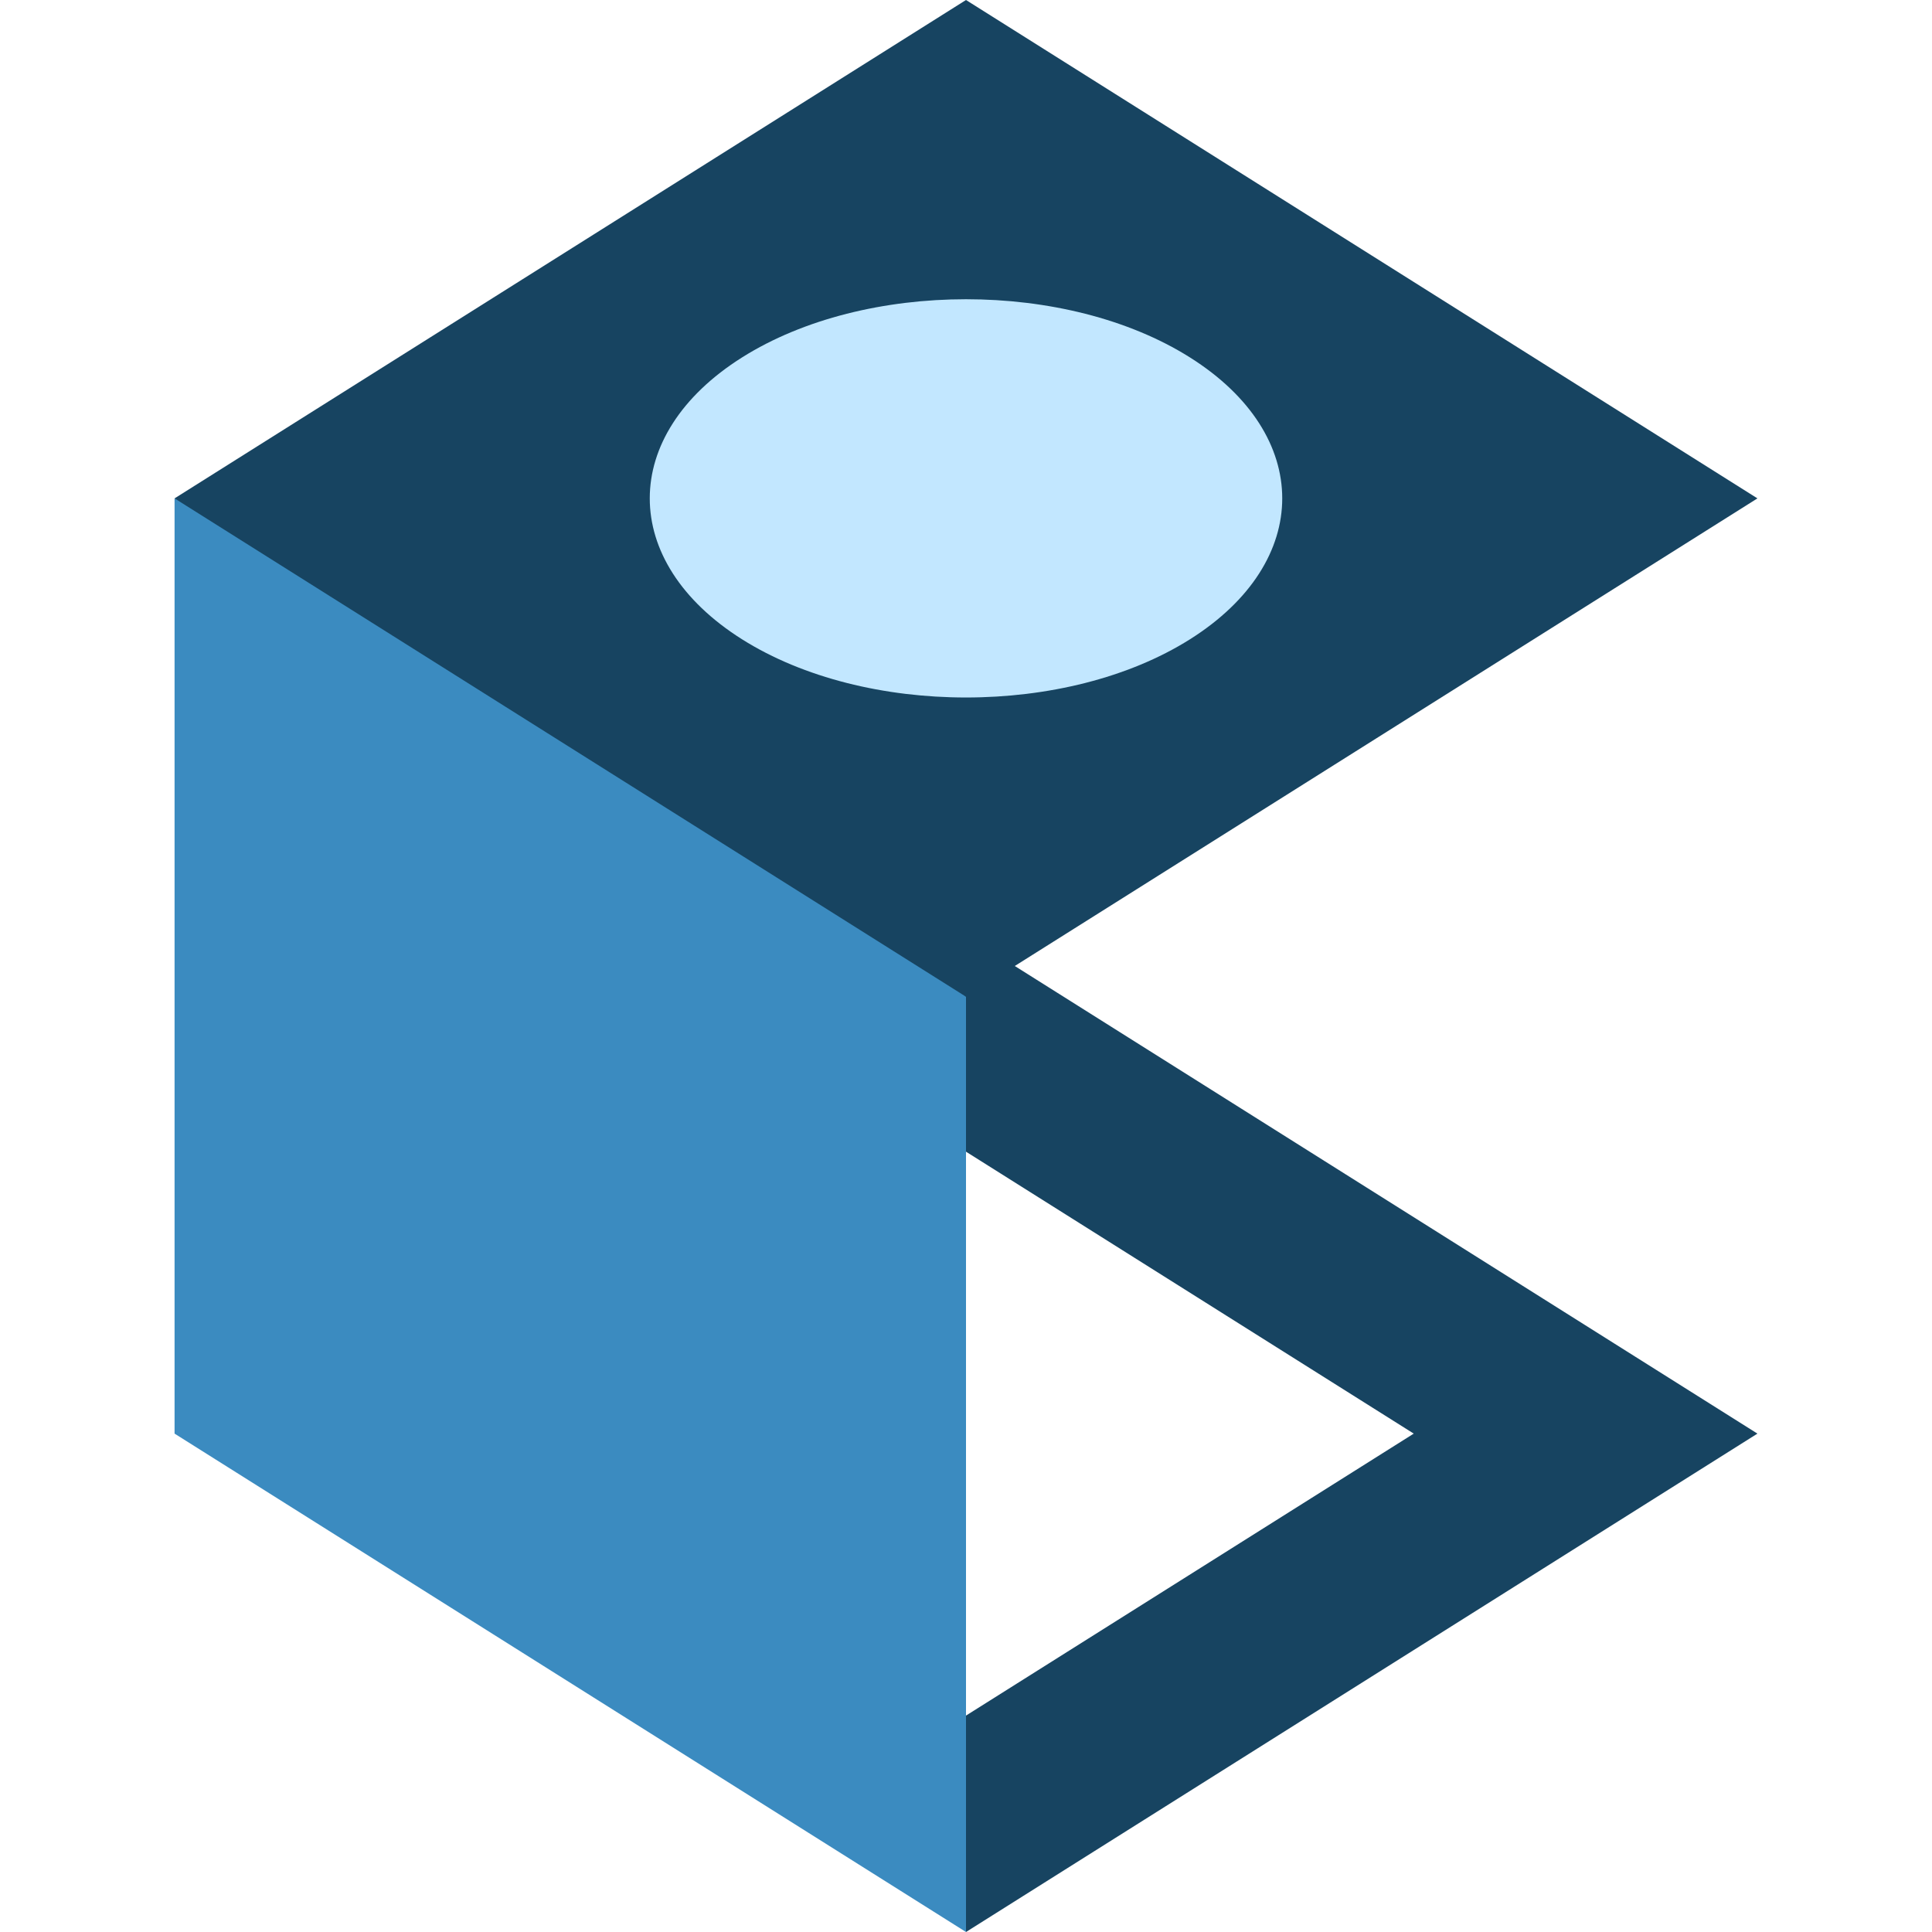
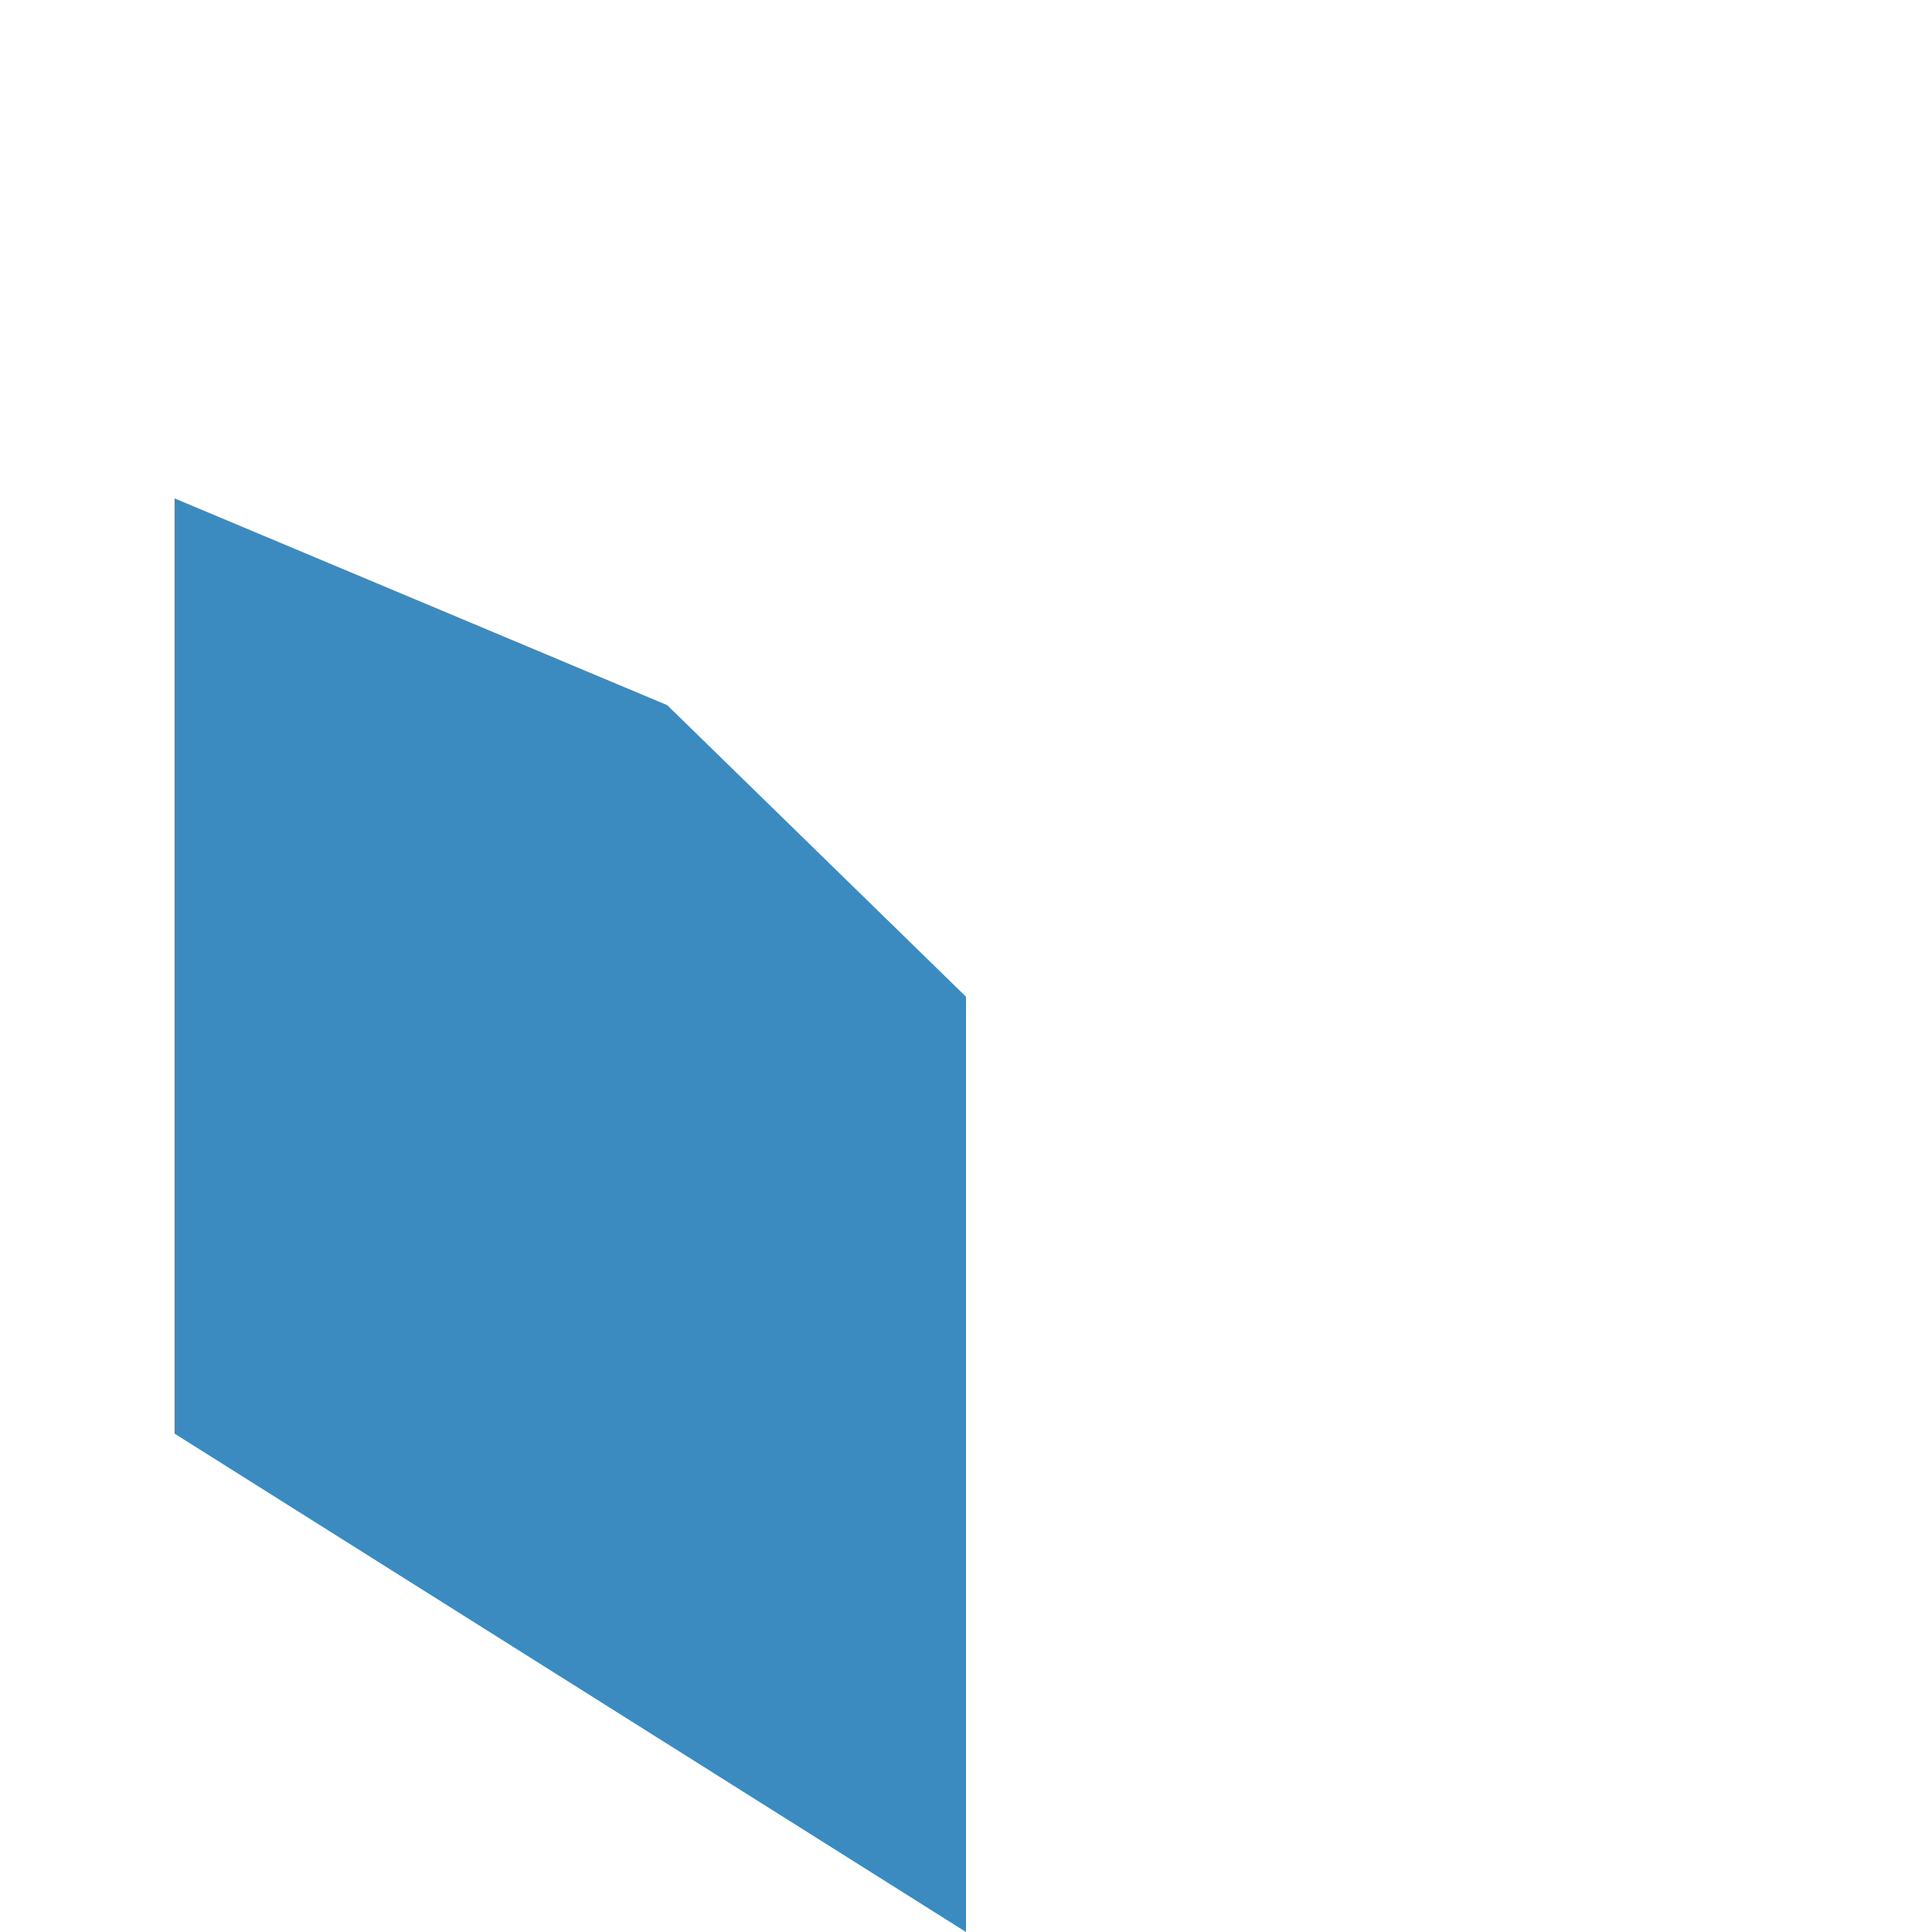
<svg xmlns="http://www.w3.org/2000/svg" height="800px" width="800px" version="1.1" id="Layer_1" viewBox="0 0 512 512" xml:space="preserve">
-   <polygon style="fill:#174461;" points="465.738,379.923 256,512 256,454.649 374.658,379.923 256,305.21 207.469,227.743   268.933,256 " />
  <polygon style="fill:#3B8BC0;" points="176.807,186.864 46.262,132.077 46.262,379.923 256,512 256,264.141 " />
-   <polygon style="fill:#174461;" points="256,0 46.262,132.077 256,264.141 465.738,132.077 " />
-   <path style="fill:#C2E7FF;" d="M196.669,169.433c-32.632-20.548-32.632-54.174,0-74.722s86.031-20.548,118.663,0  s32.632,54.173,0,74.722C282.699,189.981,229.301,189.981,196.669,169.433z" />
</svg>